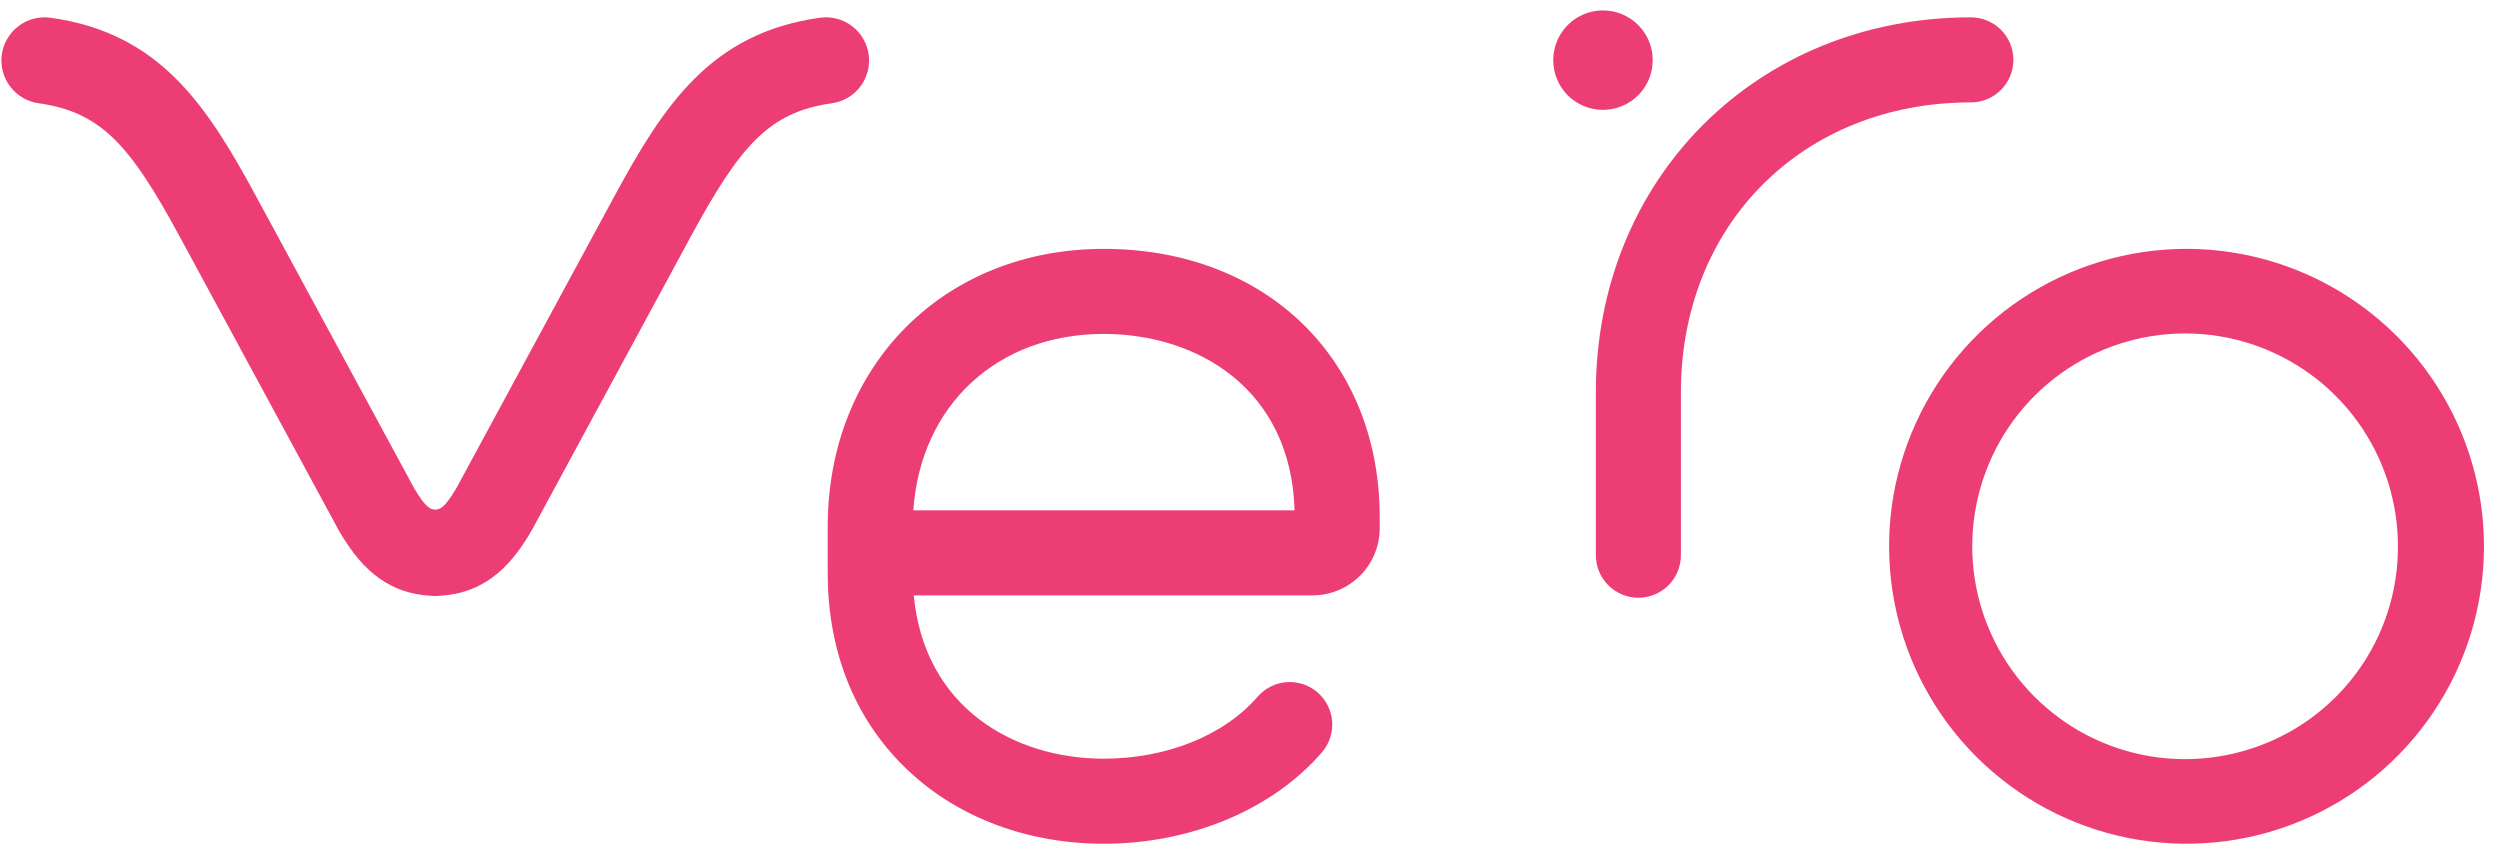
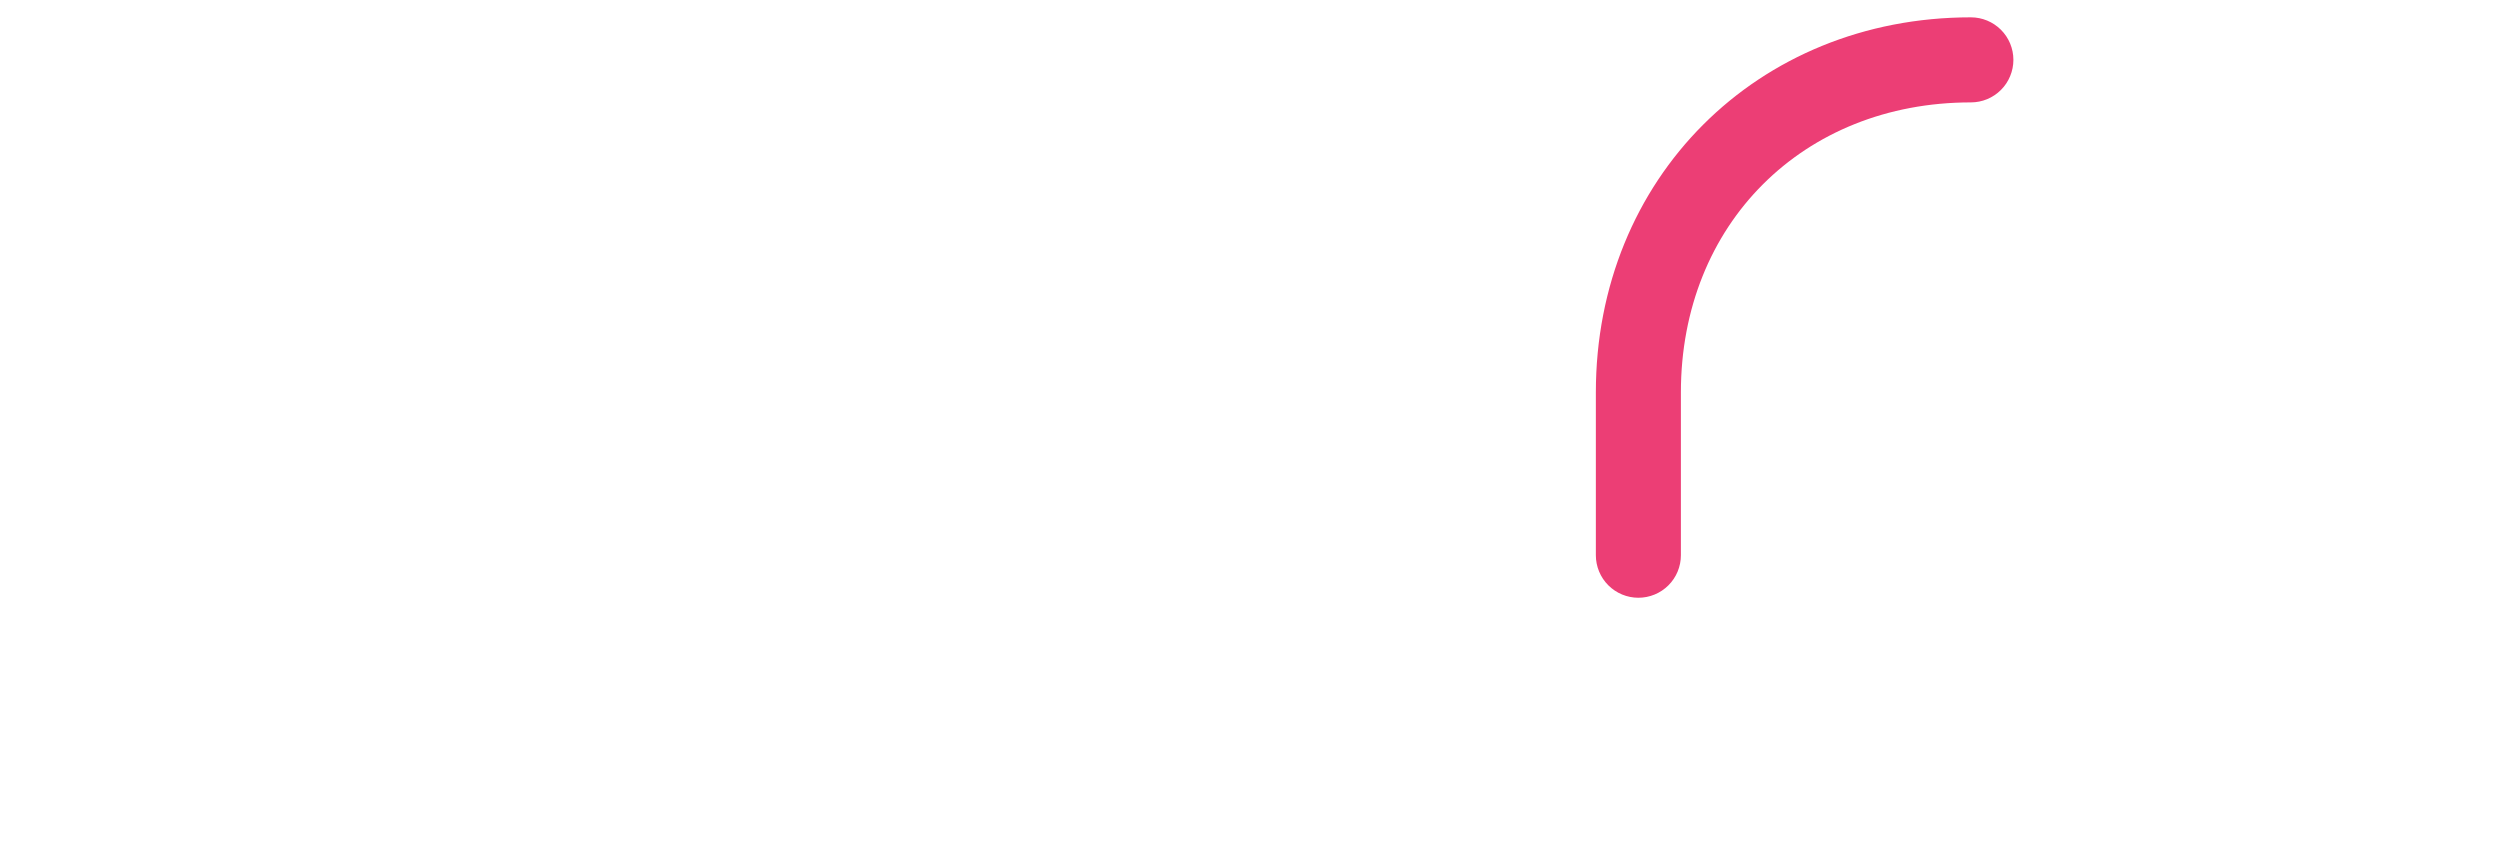
<svg xmlns="http://www.w3.org/2000/svg" width="120" height="41" viewBox="0 0 120 41" fill="none">
-   <path d="M52.979 11.946C45.303 11.946 39.73 17.551 39.73 25.273V27.506C39.73 31.366 41.092 34.667 43.666 37.054C46.063 39.276 49.37 40.5 52.978 40.5C57.166 40.5 61.085 38.856 63.462 36.102C63.811 35.691 63.984 35.159 63.943 34.622C63.901 34.085 63.649 33.586 63.241 33.234C62.833 32.882 62.303 32.705 61.765 32.743C61.227 32.78 60.727 33.029 60.371 33.435C58.759 35.303 55.995 36.417 52.976 36.417C48.688 36.417 44.365 33.982 43.861 28.578H63.005C63.859 28.577 64.678 28.237 65.282 27.633C65.887 27.029 66.226 26.21 66.227 25.356V24.834C66.227 17.245 60.779 11.946 52.979 11.946ZM43.84 24.496C44.182 19.472 47.843 16.028 52.979 16.028C57.455 16.028 61.971 18.65 62.139 24.496H43.84Z" fill="#EC3E75" />
-   <path d="M104.954 11.945C102.13 11.945 99.37 12.783 97.022 14.351C94.674 15.92 92.844 18.15 91.764 20.759C90.683 23.368 90.4 26.238 90.951 29.008C91.502 31.777 92.862 34.322 94.859 36.318C96.855 38.315 99.399 39.675 102.169 40.226C104.938 40.776 107.809 40.494 110.418 39.413C113.027 38.333 115.256 36.503 116.825 34.155C118.394 31.807 119.231 29.046 119.231 26.223C119.227 22.437 117.722 18.808 115.045 16.132C112.368 13.455 108.739 11.95 104.954 11.945ZM107.97 35.962C105.916 36.613 103.709 36.597 101.665 35.919C99.62 35.24 97.843 33.932 96.586 32.182C95.33 30.432 94.658 28.33 94.668 26.175C94.678 24.021 95.369 21.925 96.641 20.187C97.914 18.449 99.704 17.157 101.754 16.497C103.805 15.837 106.012 15.842 108.06 16.512C110.107 17.181 111.891 18.481 113.156 20.225C114.42 21.969 115.101 24.068 115.101 26.223C115.109 28.395 114.421 30.512 113.137 32.265C111.854 34.018 110.043 35.313 107.97 35.962Z" fill="#EC3E75" />
  <path d="M96.643 2.873C96.643 2.331 96.428 1.812 96.045 1.429C95.662 1.047 95.143 0.832 94.602 0.832C84.34 0.832 76.601 8.57 76.601 18.832V26.651C76.601 27.192 76.816 27.712 77.199 28.094C77.582 28.477 78.101 28.692 78.642 28.692C79.184 28.692 79.703 28.477 80.086 28.094C80.469 27.712 80.683 27.192 80.683 26.651V18.834C80.683 10.768 86.537 4.915 94.602 4.915C94.87 4.915 95.135 4.862 95.383 4.76C95.63 4.657 95.856 4.507 96.045 4.317C96.235 4.128 96.385 3.903 96.487 3.655C96.59 3.407 96.643 3.142 96.643 2.874" fill="#EC3E75" />
-   <path d="M76.927 5.273C77.4 5.276 77.863 5.138 78.257 4.878C78.652 4.618 78.96 4.246 79.143 3.81C79.326 3.374 79.375 2.894 79.285 2.43C79.195 1.966 78.969 1.54 78.635 1.204C78.302 0.869 77.877 0.64 77.414 0.547C76.95 0.454 76.47 0.5 76.033 0.68C75.596 0.86 75.222 1.166 74.959 1.559C74.697 1.952 74.556 2.414 74.556 2.886C74.555 3.199 74.616 3.508 74.734 3.797C74.853 4.086 75.027 4.349 75.248 4.571C75.468 4.792 75.73 4.968 76.018 5.089C76.306 5.209 76.615 5.272 76.927 5.273Z" fill="#EC3E75" />
-   <path d="M39.931 4.956C40.475 4.88 40.967 4.59 41.298 4.151C41.629 3.713 41.772 3.16 41.696 2.616C41.619 2.072 41.33 1.58 40.891 1.249C40.452 0.918 39.9 0.775 39.355 0.851C34.117 1.585 31.87 5.025 29.476 9.447L21.906 23.431C21.345 24.378 21.127 24.45 20.891 24.462C20.655 24.45 20.437 24.377 19.877 23.431L12.306 9.447C9.913 5.026 7.666 1.585 2.427 0.851C1.883 0.775 1.331 0.918 0.892 1.249C0.453 1.58 0.164 2.072 0.087 2.616C0.011 3.16 0.154 3.713 0.485 4.151C0.816 4.59 1.308 4.88 1.852 4.956C4.893 5.382 6.279 7.02 8.661 11.421L16.251 25.44C16.263 25.462 16.275 25.484 16.288 25.506C17.151 26.969 18.35 28.469 20.677 28.597L20.716 28.6C20.756 28.602 20.795 28.606 20.836 28.608H20.947C20.989 28.608 21.027 28.602 21.068 28.6L21.106 28.597C23.433 28.469 24.632 26.97 25.495 25.506C25.508 25.485 25.52 25.462 25.533 25.44L33.122 11.421C35.505 7.02 36.891 5.382 39.931 4.956Z" fill="#EC3E75" />
</svg>